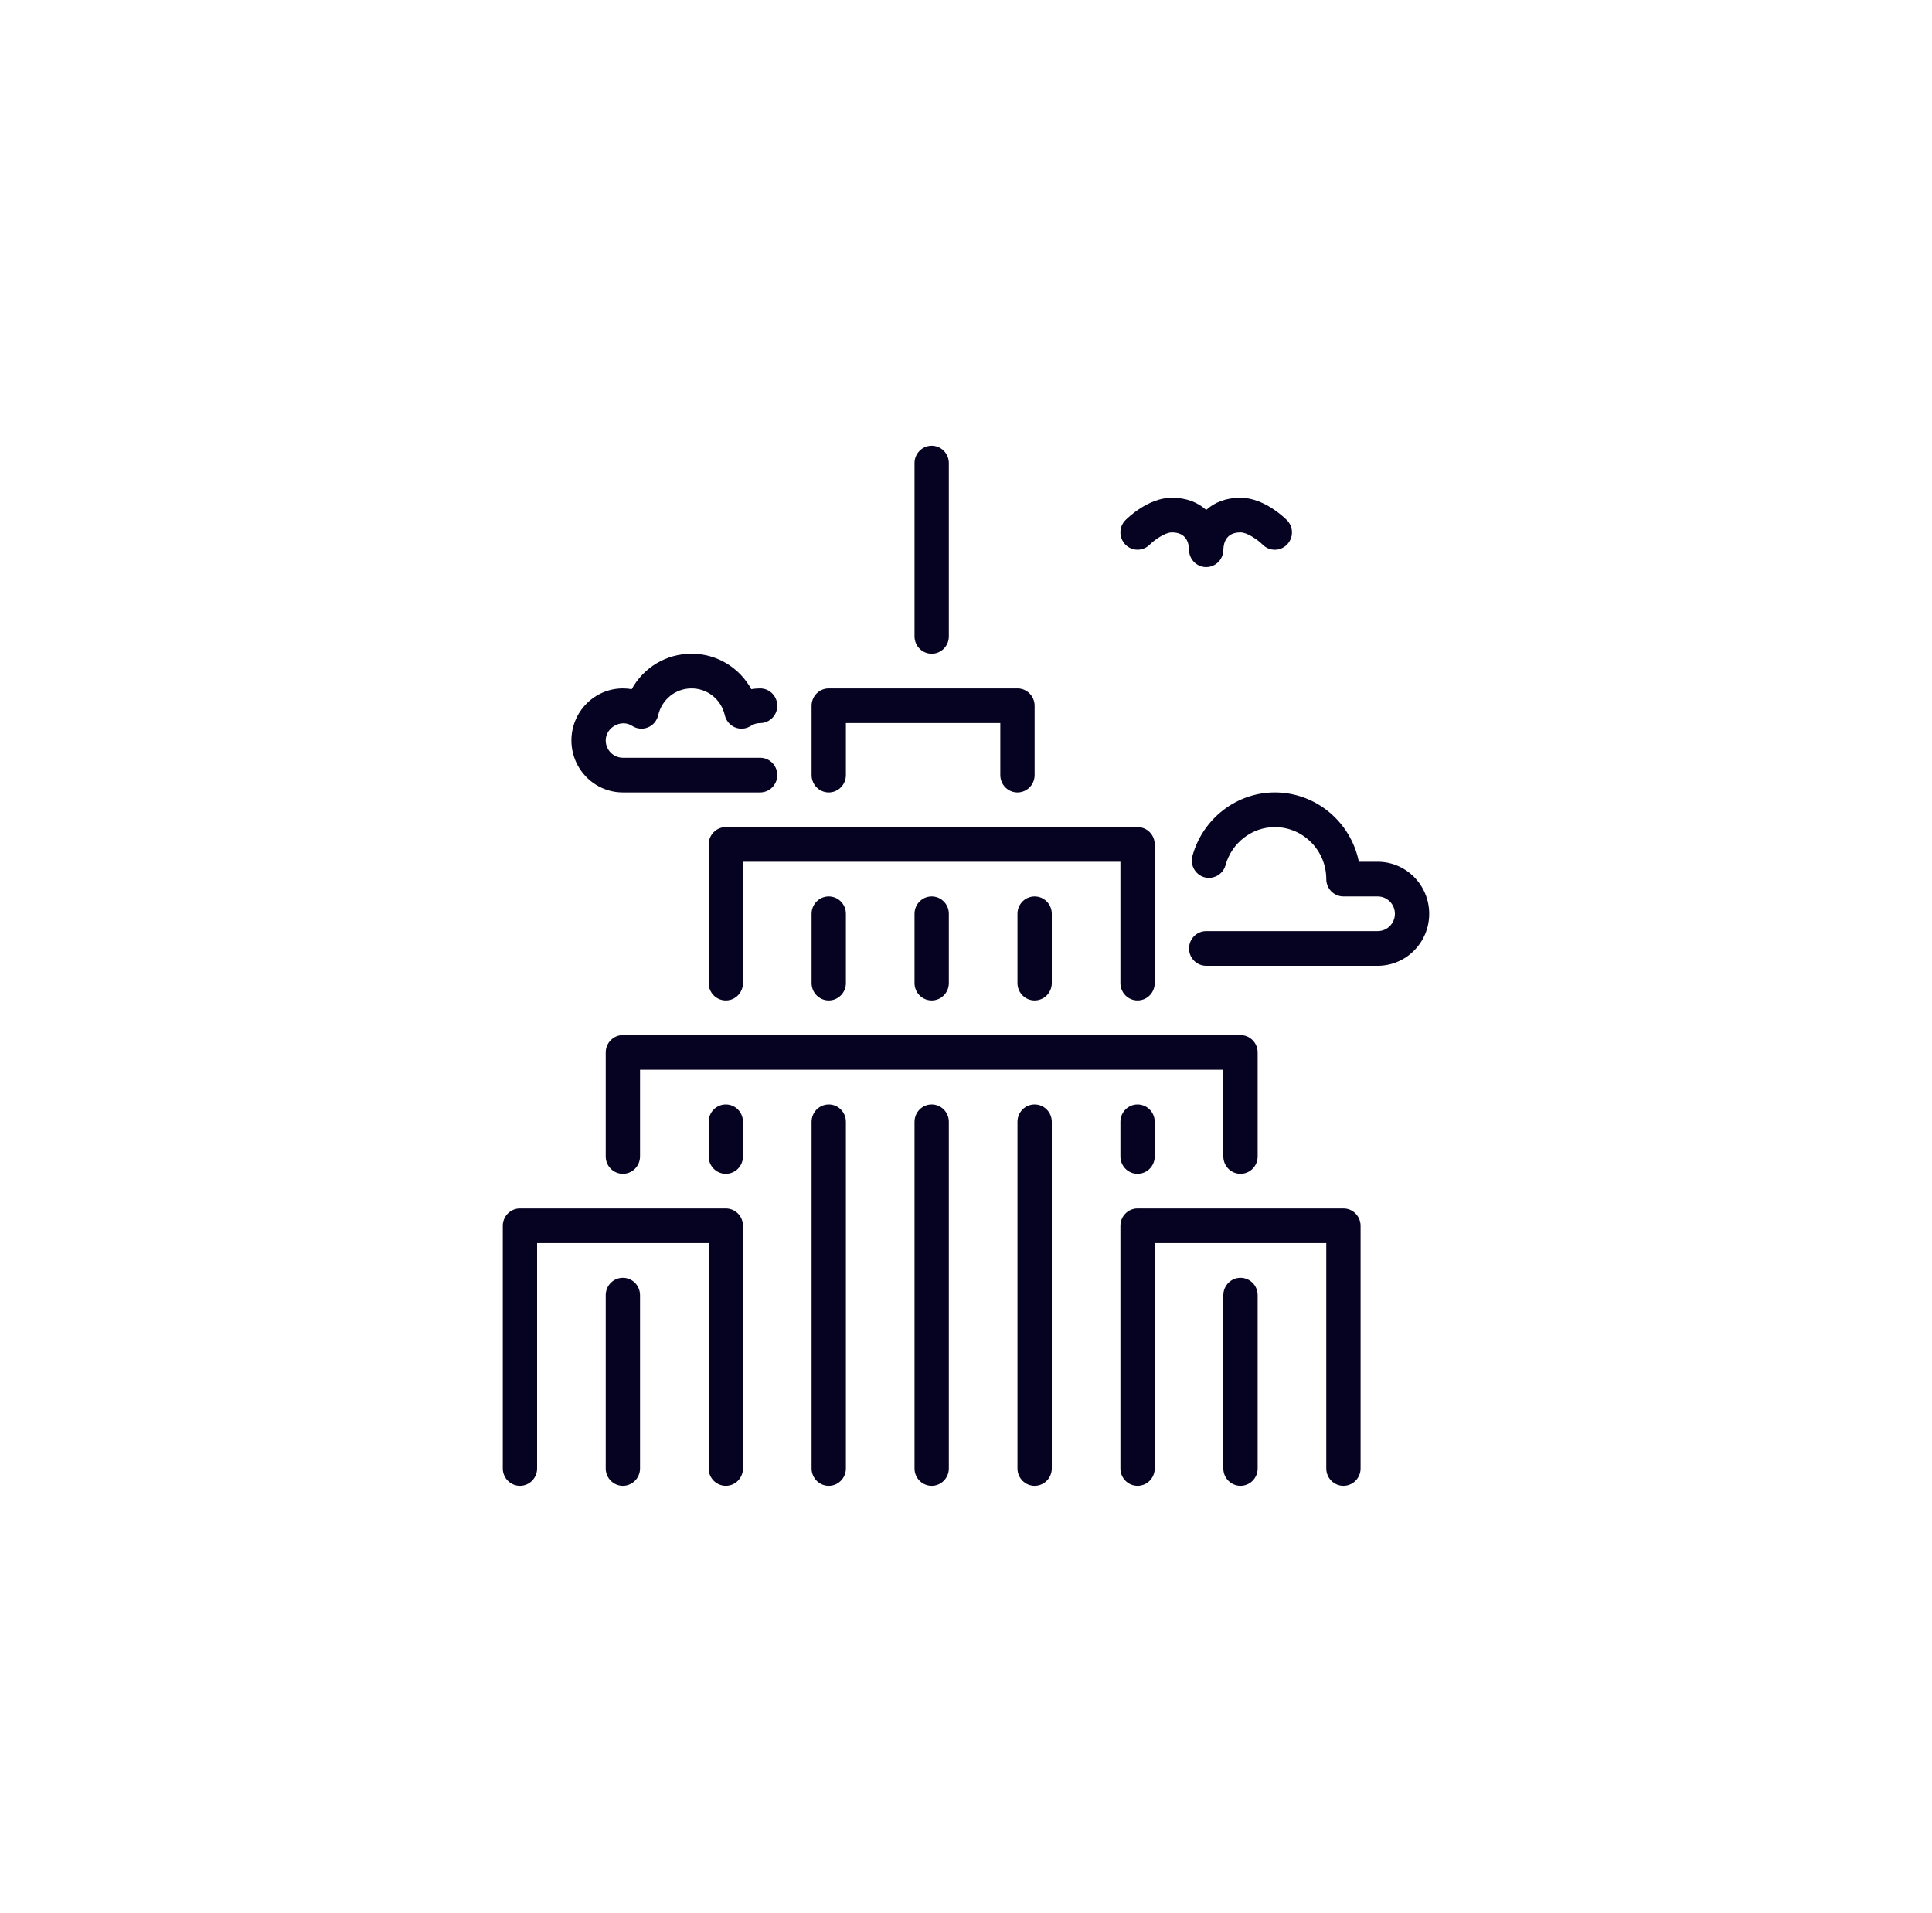
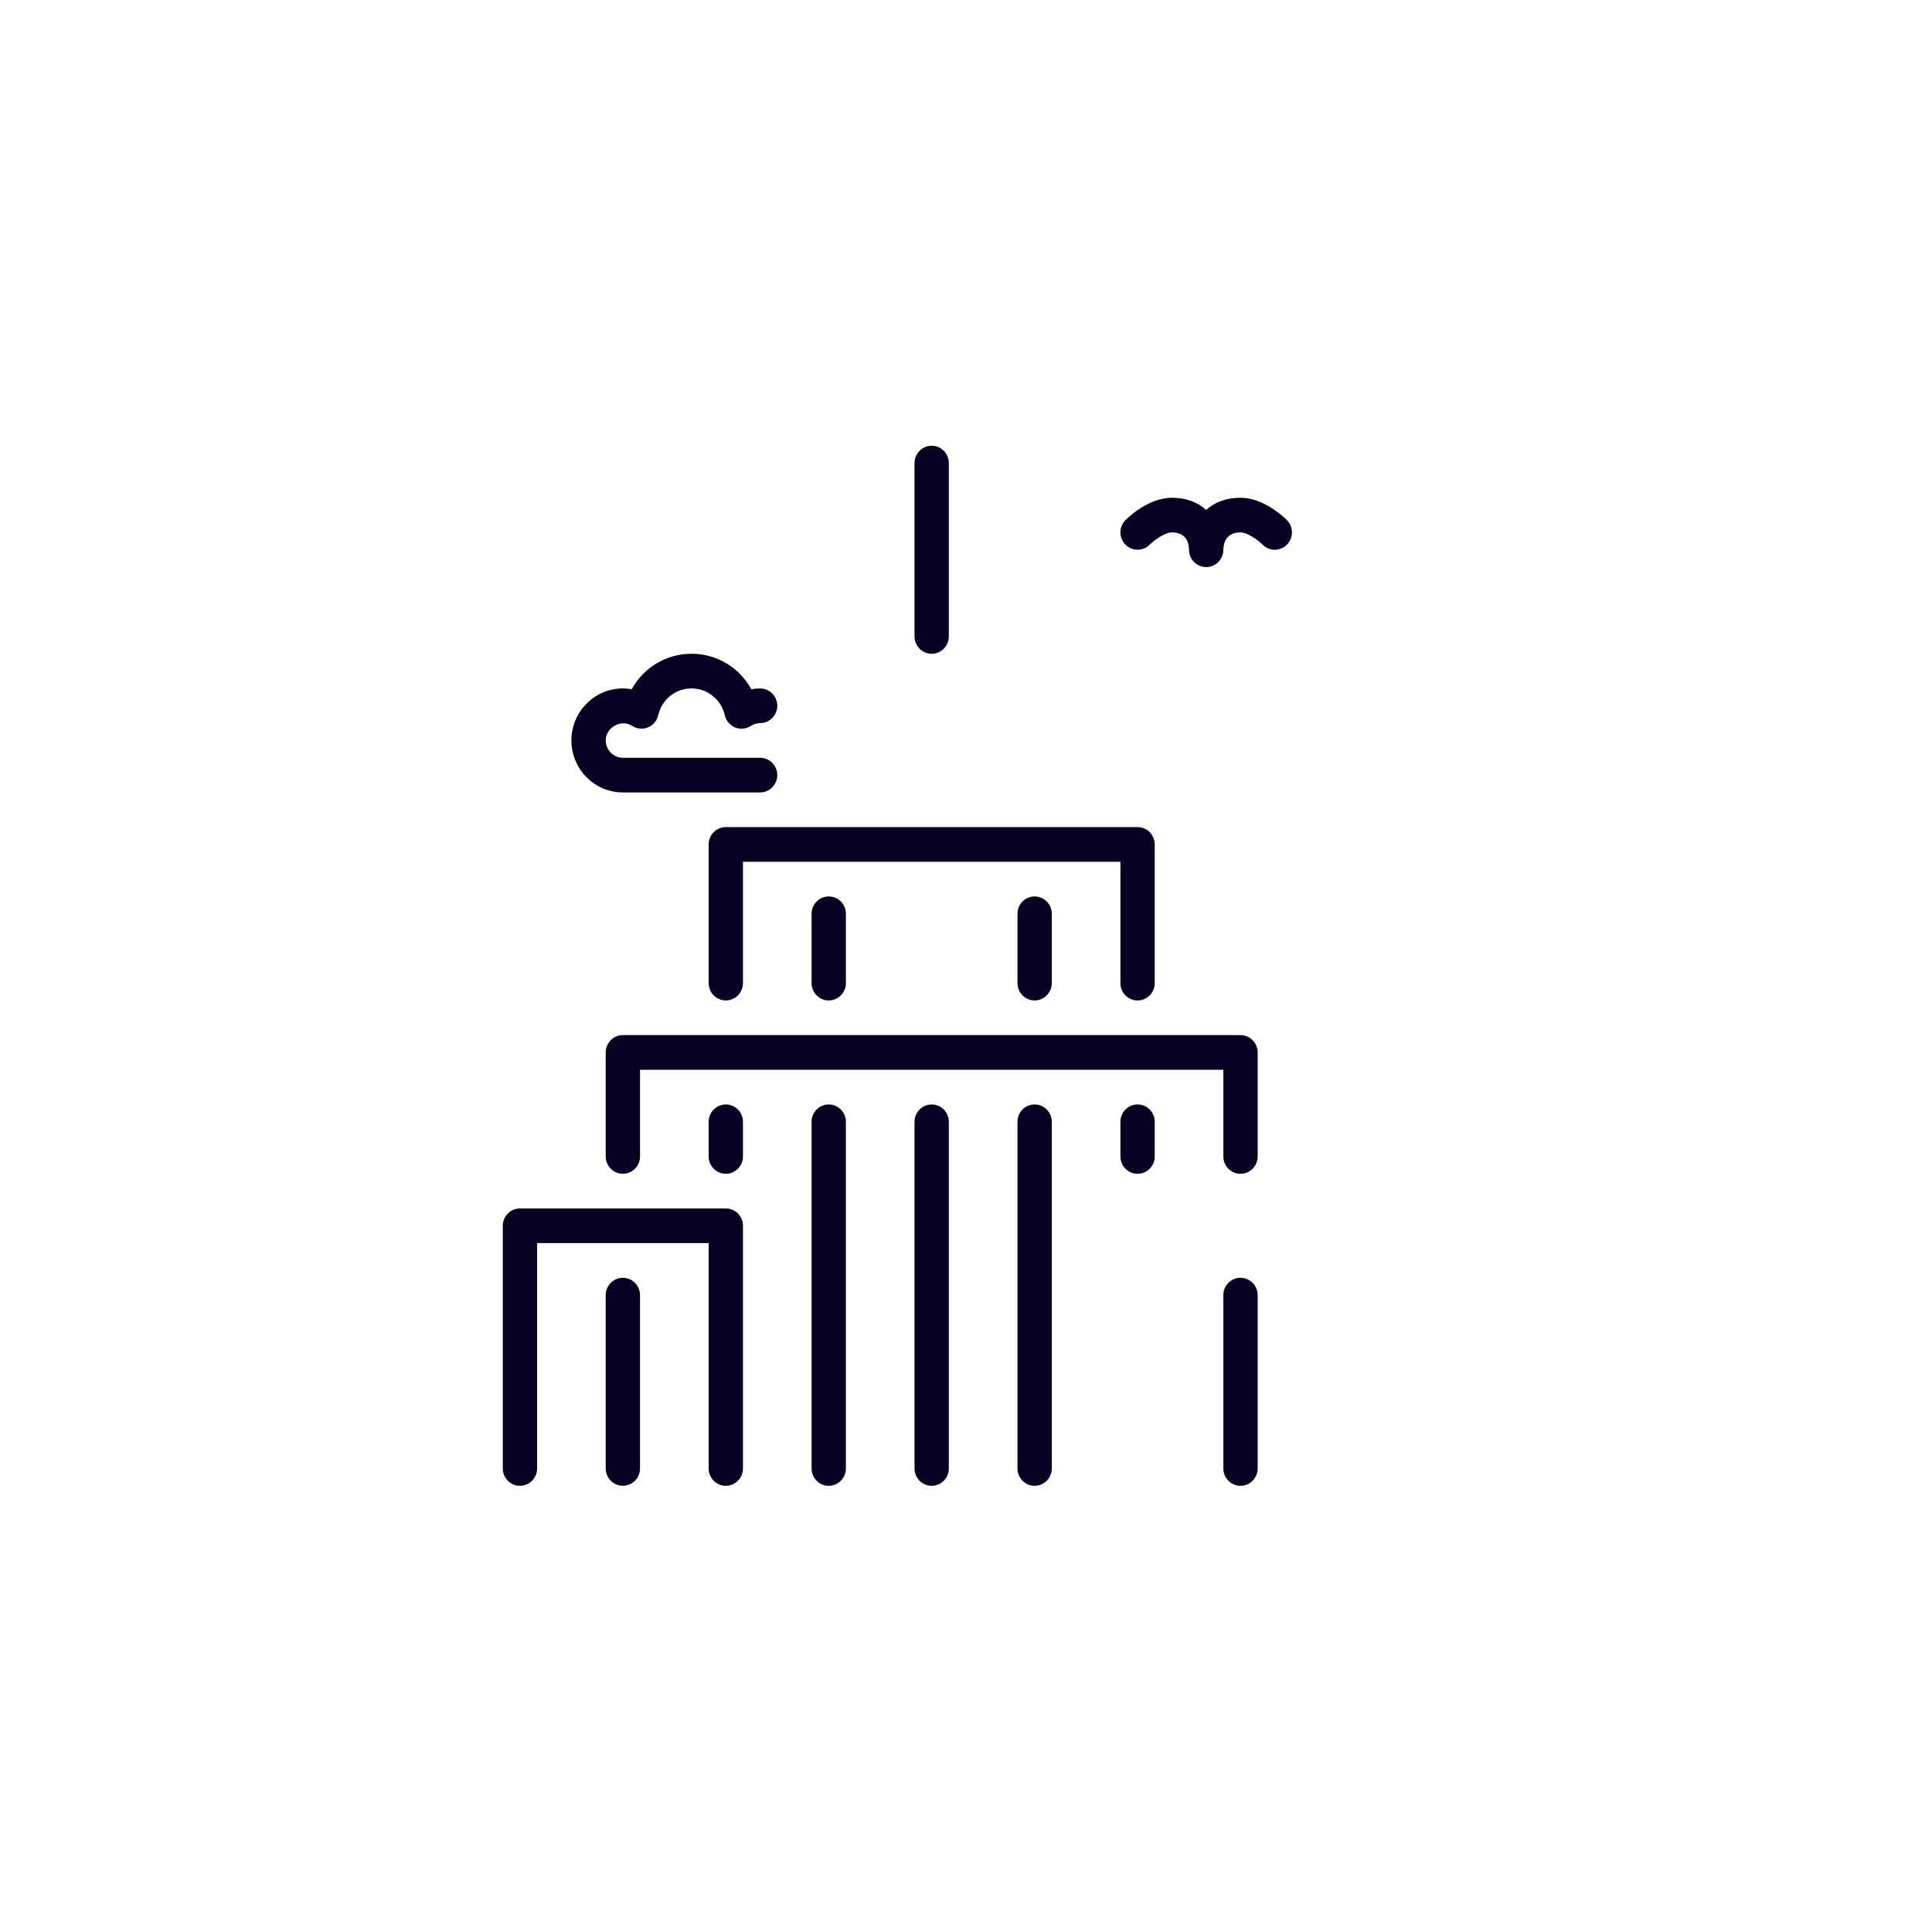
<svg xmlns="http://www.w3.org/2000/svg" width="104px" height="103px" viewBox="0 0 104 103" version="1.1">
  <title>Artboard Copy 2</title>
  <desc>Created with Sketch.</desc>
  <g id="Artboard-Copy-2" stroke="none" stroke-width="1" fill="none" fill-rule="evenodd">
    <g id="skyscraper" transform="translate(27, 24)" fill="#060221" fill-rule="nonzero">
-       <path d="M17.612,18.667 C18.122,18.667 18.535,18.249 18.535,17.733 L18.535,14.933 L26.847,14.933 L26.847,17.733 C26.847,18.249 27.26,18.667 27.77,18.667 C28.281,18.667 28.694,18.249 28.694,17.733 L28.694,14 C28.694,13.485 28.281,13.067 27.77,13.067 L17.612,13.067 C17.102,13.067 16.688,13.485 16.688,14 L16.688,17.733 C16.688,18.249 17.102,18.667 17.612,18.667 Z" id="Shape" />
      <path d="M16.688,25.2 L16.688,28.933 C16.688,29.448 17.102,29.867 17.612,29.867 C18.122,29.867 18.535,29.448 18.535,28.933 L18.535,25.2 C18.535,24.685 18.122,24.267 17.612,24.267 C17.102,24.267 16.688,24.685 16.688,25.2 Z" id="Shape" />
      <path d="M23.153,11.2 C23.663,11.2 24.076,10.782 24.076,10.267 L24.076,0.933 C24.076,0.418 23.663,0 23.153,0 C22.643,0 22.229,0.418 22.229,0.933 L22.229,10.267 C22.229,10.782 22.643,11.2 23.153,11.2 Z" id="Shape" />
      <path d="M27.771,25.2 L27.771,28.933 C27.771,29.448 28.183,29.867 28.694,29.867 C29.205,29.867 29.618,29.448 29.618,28.933 L29.618,25.2 C29.618,24.685 29.205,24.267 28.694,24.267 C28.183,24.267 27.771,24.685 27.771,25.2 Z" id="Shape" />
-       <path d="M22.229,25.2 L22.229,28.933 C22.229,29.448 22.643,29.867 23.153,29.867 C23.663,29.867 24.076,29.448 24.076,28.933 L24.076,25.2 C24.076,24.685 23.663,24.267 23.153,24.267 C22.643,24.267 22.229,24.685 22.229,25.2 Z" id="Shape" />
      <path d="M34.885,5.329 C35.154,5.062 35.72,4.667 36.082,4.667 C36.827,4.667 36.995,5.18 37.006,5.6 C37.005,5.601 37.005,5.602 37.006,5.605 C37.005,5.606 37.005,5.607 37.006,5.608 L37.006,5.61 L37.006,5.612 L37.006,5.613 C37.006,5.613 37.006,5.613 37.006,5.614 C37.013,6.123 37.423,6.533 37.929,6.533 C38.436,6.533 38.848,6.121 38.853,5.609 C38.864,5.179 39.034,4.667 39.776,4.667 C40.138,4.667 40.704,5.062 40.97,5.326 C41.331,5.691 41.915,5.691 42.276,5.326 C42.637,4.962 42.637,4.372 42.276,4.007 C42.154,3.884 41.046,2.8 39.776,2.8 C38.967,2.8 38.363,3.065 37.929,3.456 C37.495,3.065 36.891,2.8 36.082,2.8 C34.812,2.8 33.704,3.883 33.582,4.007 C33.222,4.37 33.222,4.958 33.581,5.323 C33.938,5.687 34.522,5.691 34.885,5.329 Z" id="Shape" />
      <path d="M39.776,39.2 C40.287,39.2 40.7,38.782 40.7,38.267 L40.7,32.667 C40.7,32.152 40.287,31.733 39.776,31.733 L6.53,31.733 C6.02,31.733 5.606,32.152 5.606,32.667 L5.606,38.267 C5.606,38.782 6.02,39.2 6.53,39.2 C7.039,39.2 7.453,38.782 7.453,38.267 L7.453,33.6 L38.853,33.6 L38.853,38.267 C38.853,38.782 39.266,39.2 39.776,39.2 Z" id="Shape" />
      <path d="M33.312,36.4 L33.312,38.267 C33.312,38.782 33.724,39.2 34.235,39.2 C34.746,39.2 35.159,38.782 35.159,38.267 L35.159,36.4 C35.159,35.885 34.746,35.467 34.235,35.467 C33.724,35.467 33.312,35.885 33.312,36.4 Z" id="Shape" />
      <path d="M34.235,29.867 C34.746,29.867 35.159,29.449 35.159,28.933 L35.159,21.467 C35.159,20.952 34.746,20.533 34.235,20.533 L12.071,20.533 C11.561,20.533 11.147,20.952 11.147,21.467 L11.147,28.933 C11.147,29.449 11.561,29.867 12.071,29.867 C12.58,29.867 12.994,29.449 12.994,28.933 L12.994,22.4 L33.312,22.4 L33.312,28.933 C33.312,29.449 33.724,29.867 34.235,29.867 Z" id="Shape" />
-       <path d="M45.317,41.067 L34.235,41.067 C33.724,41.067 33.312,41.485 33.312,42 L33.312,55.067 C33.312,55.582 33.724,56 34.235,56 C34.746,56 35.159,55.582 35.159,55.067 L35.159,42.933 L44.394,42.933 L44.394,55.067 C44.394,55.582 44.807,56 45.317,56 C45.828,56 46.241,55.582 46.241,55.067 L46.241,42 C46.241,41.485 45.828,41.067 45.317,41.067 Z" id="Shape" />
      <path d="M28.694,35.467 C28.183,35.467 27.771,35.885 27.771,36.4 L27.771,55.067 C27.771,55.582 28.183,56 28.694,56 C29.205,56 29.618,55.582 29.618,55.067 L29.618,36.4 C29.618,35.885 29.205,35.467 28.694,35.467 Z" id="Shape" />
      <path d="M23.153,35.467 C22.643,35.467 22.229,35.885 22.229,36.4 L22.229,55.067 C22.229,55.582 22.643,56 23.153,56 C23.663,56 24.076,55.582 24.076,55.067 L24.076,36.4 C24.077,35.885 23.663,35.467 23.153,35.467 Z" id="Shape" />
      <path d="M39.776,44.8 C39.266,44.8 38.853,45.218 38.853,45.733 L38.853,55.067 C38.853,55.582 39.266,56 39.776,56 C40.287,56 40.7,55.582 40.7,55.067 L40.7,45.733 C40.7,45.218 40.287,44.8 39.776,44.8 Z" id="Shape" />
      <path d="M6.53,18.667 L13.918,18.667 C14.427,18.667 14.841,18.249 14.841,17.733 C14.841,17.218 14.427,16.8 13.918,16.8 L6.53,16.8 C6.021,16.8 5.606,16.381 5.606,15.867 C5.606,15.173 6.43,14.695 7.03,15.086 C7.283,15.251 7.6,15.28 7.878,15.166 C8.157,15.052 8.363,14.808 8.43,14.512 C8.625,13.661 9.363,13.067 10.224,13.067 C11.084,13.067 11.822,13.661 12.017,14.512 C12.085,14.808 12.291,15.052 12.569,15.166 C12.848,15.28 13.164,15.251 13.417,15.086 C13.573,14.985 13.741,14.934 13.918,14.934 C14.428,14.934 14.841,14.515 14.841,14 C14.841,13.485 14.428,13.067 13.918,13.067 C13.758,13.067 13.599,13.081 13.443,13.109 C12.806,11.949 11.593,11.2 10.224,11.2 C8.854,11.2 7.642,11.949 7.004,13.109 C6.848,13.081 6.69,13.067 6.53,13.067 C5.002,13.067 3.759,14.323 3.759,15.867 C3.759,17.411 5.002,18.667 6.53,18.667 Z" id="Shape" />
-       <path d="M47.165,22.4 L46.148,22.4 C45.719,20.273 43.854,18.667 41.623,18.667 C39.569,18.667 37.746,20.071 37.19,22.084 C37.054,22.58 37.34,23.095 37.832,23.234 C38.318,23.368 38.833,23.082 38.969,22.586 C39.303,21.377 40.395,20.533 41.623,20.533 C43.151,20.533 44.394,21.79 44.394,23.333 C44.394,23.849 44.807,24.267 45.318,24.267 L47.165,24.267 C47.674,24.267 48.088,24.686 48.088,25.2 C48.088,25.714 47.674,26.133 47.165,26.133 L37.929,26.133 C37.419,26.133 37.006,26.551 37.006,27.067 C37.006,27.582 37.419,28 37.929,28 L47.165,28 C48.692,28 49.935,26.744 49.935,25.2 C49.935,23.656 48.692,22.4 47.165,22.4 Z" id="Shape" />
      <path d="M17.612,35.467 C17.102,35.467 16.688,35.885 16.688,36.4 L16.688,55.067 C16.688,55.582 17.102,56 17.612,56 C18.122,56 18.535,55.582 18.535,55.067 L18.535,36.4 C18.535,35.885 18.122,35.467 17.612,35.467 Z" id="Shape" />
      <path d="M6.53,44.8 C6.02,44.8 5.606,45.218 5.606,45.733 L5.606,55.067 C5.606,55.582 6.02,56 6.53,56 C7.039,56 7.453,55.582 7.453,55.067 L7.453,45.733 C7.453,45.218 7.039,44.8 6.53,44.8 Z" id="Shape" />
      <path d="M12.071,41.067 L0.988,41.067 C0.479,41.067 0.065,41.485 0.065,42 L0.065,55.067 C0.065,55.582 0.479,56 0.988,56 C1.498,56 1.912,55.582 1.912,55.067 L1.912,42.933 L11.147,42.933 L11.147,55.067 C11.147,55.582 11.561,56 12.071,56 C12.58,56 12.994,55.582 12.994,55.067 L12.994,42 C12.994,41.485 12.581,41.067 12.071,41.067 Z" id="Shape" />
      <path d="M12.071,35.467 C11.561,35.467 11.147,35.885 11.147,36.4 L11.147,38.267 C11.147,38.782 11.561,39.2 12.071,39.2 C12.58,39.2 12.994,38.782 12.994,38.267 L12.994,36.4 C12.994,35.885 12.581,35.467 12.071,35.467 Z" id="Shape" />
    </g>
  </g>
</svg>